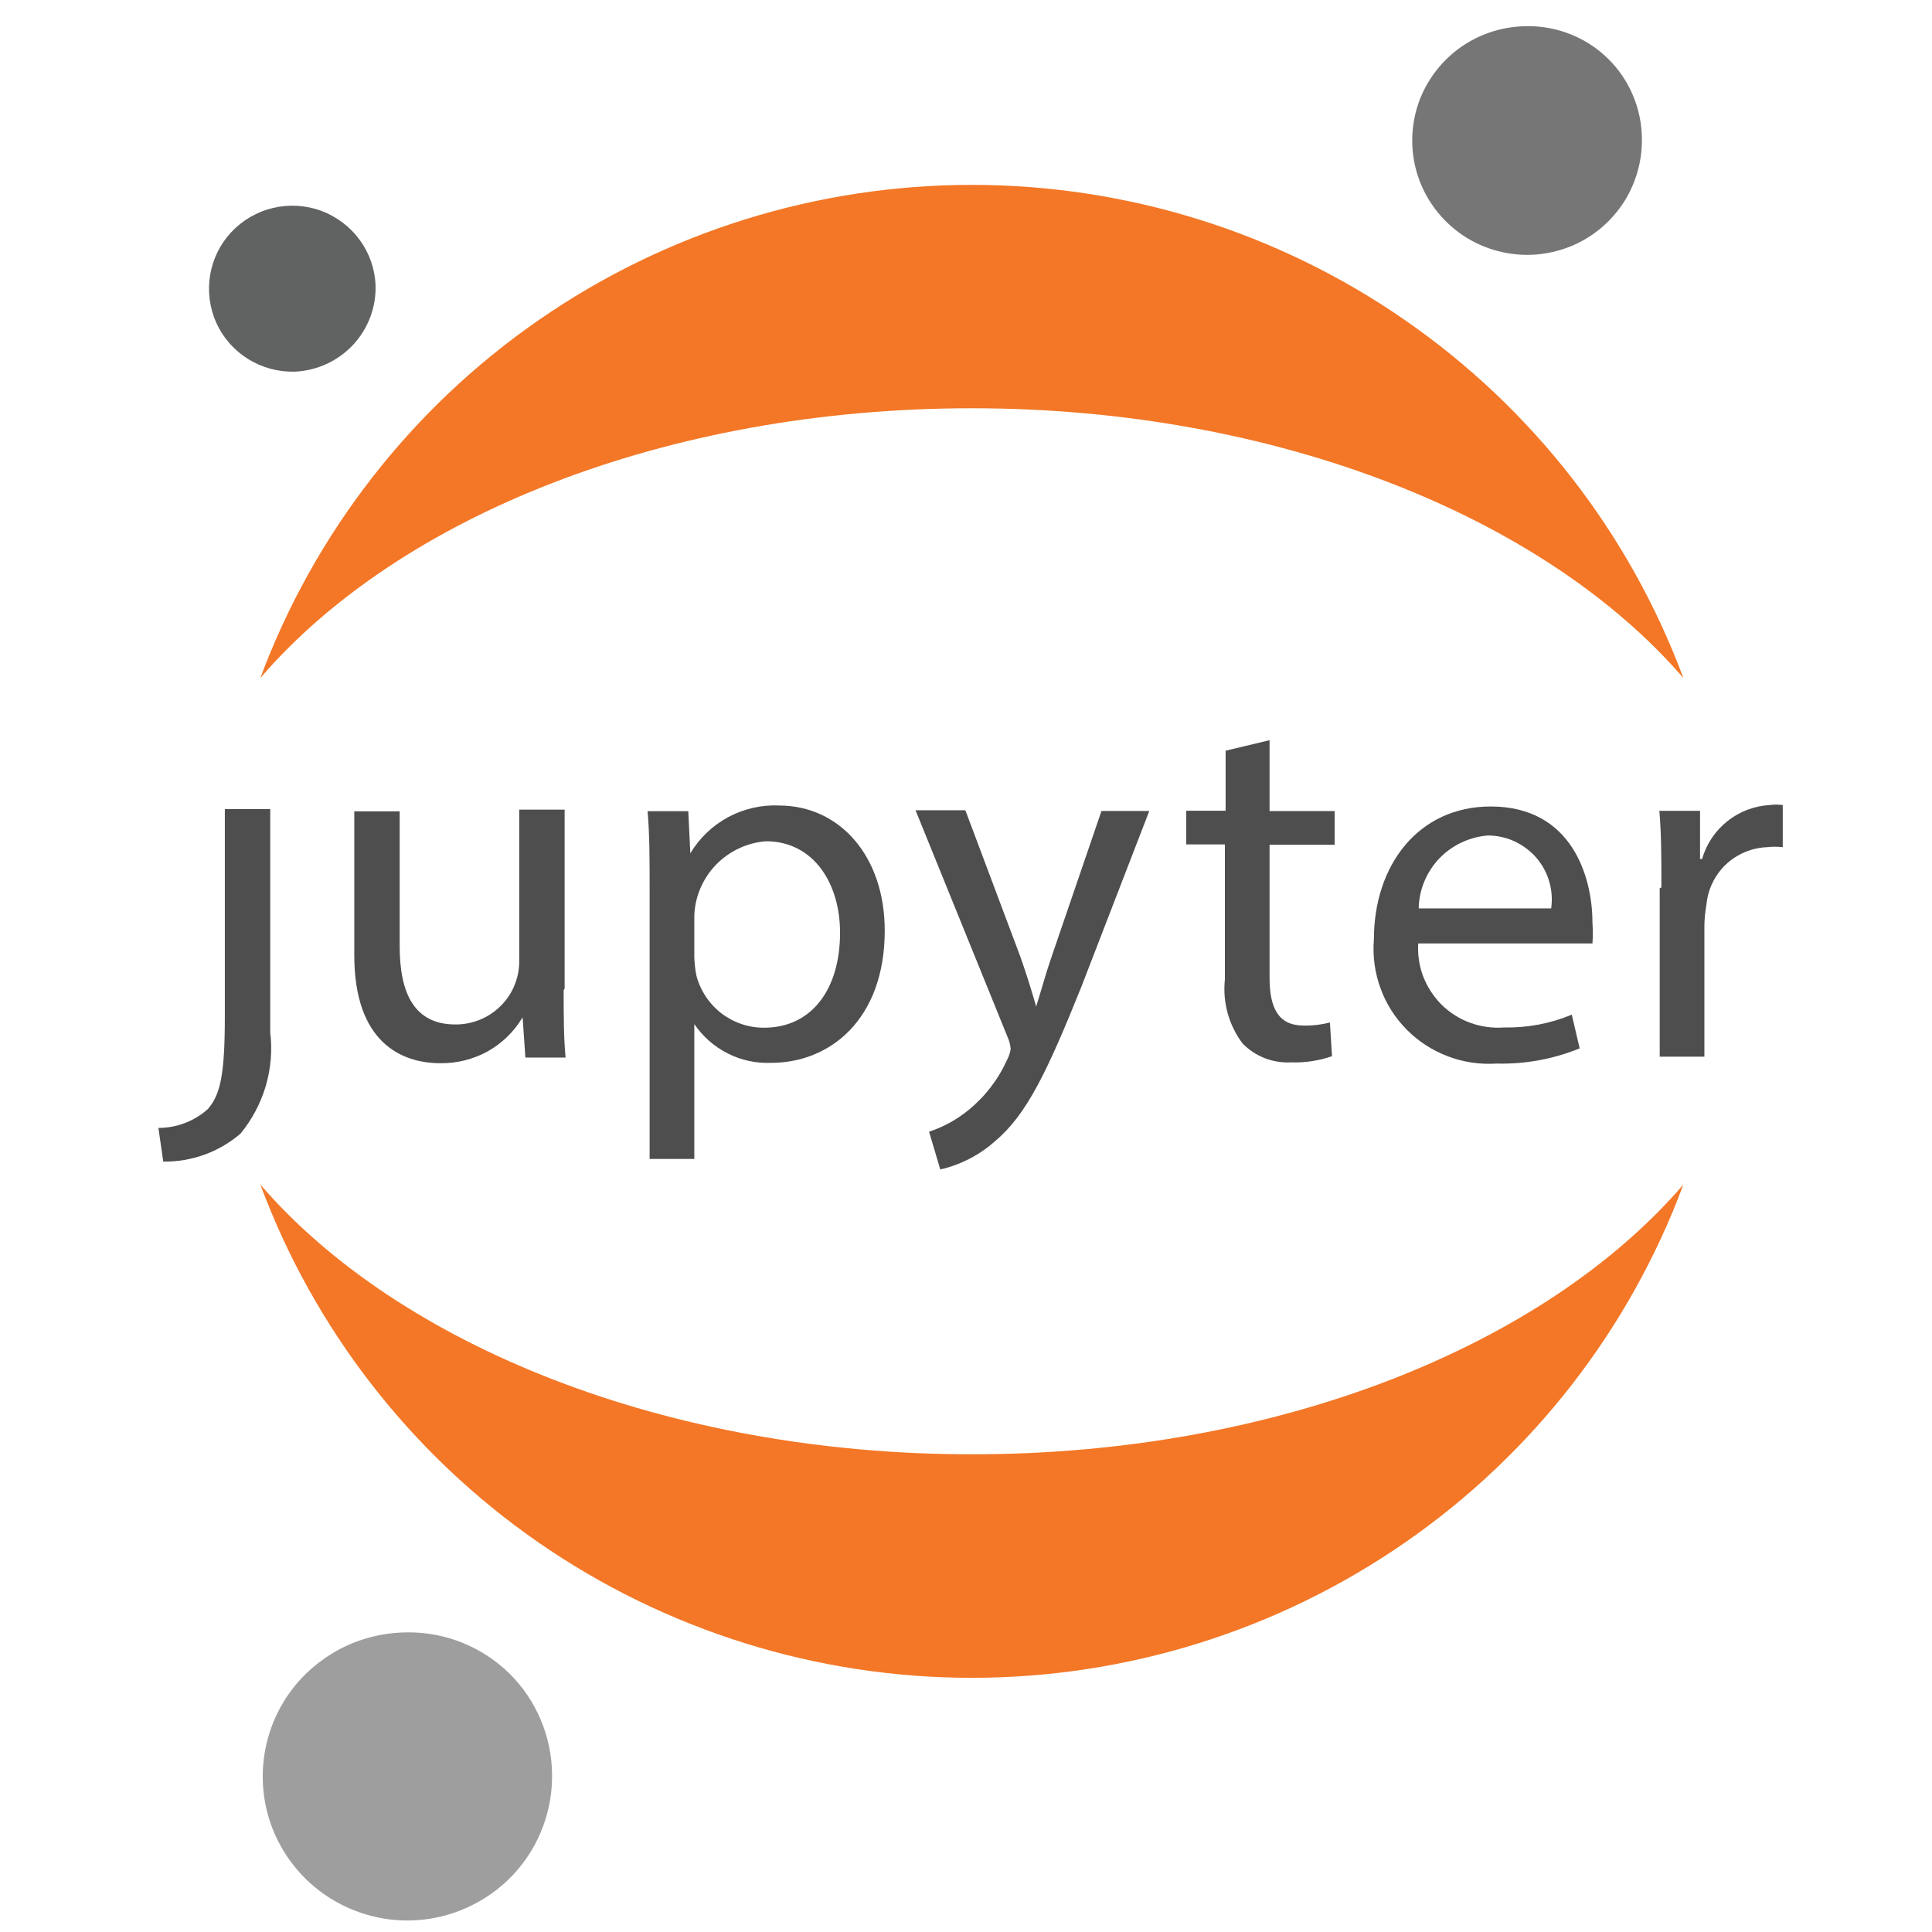
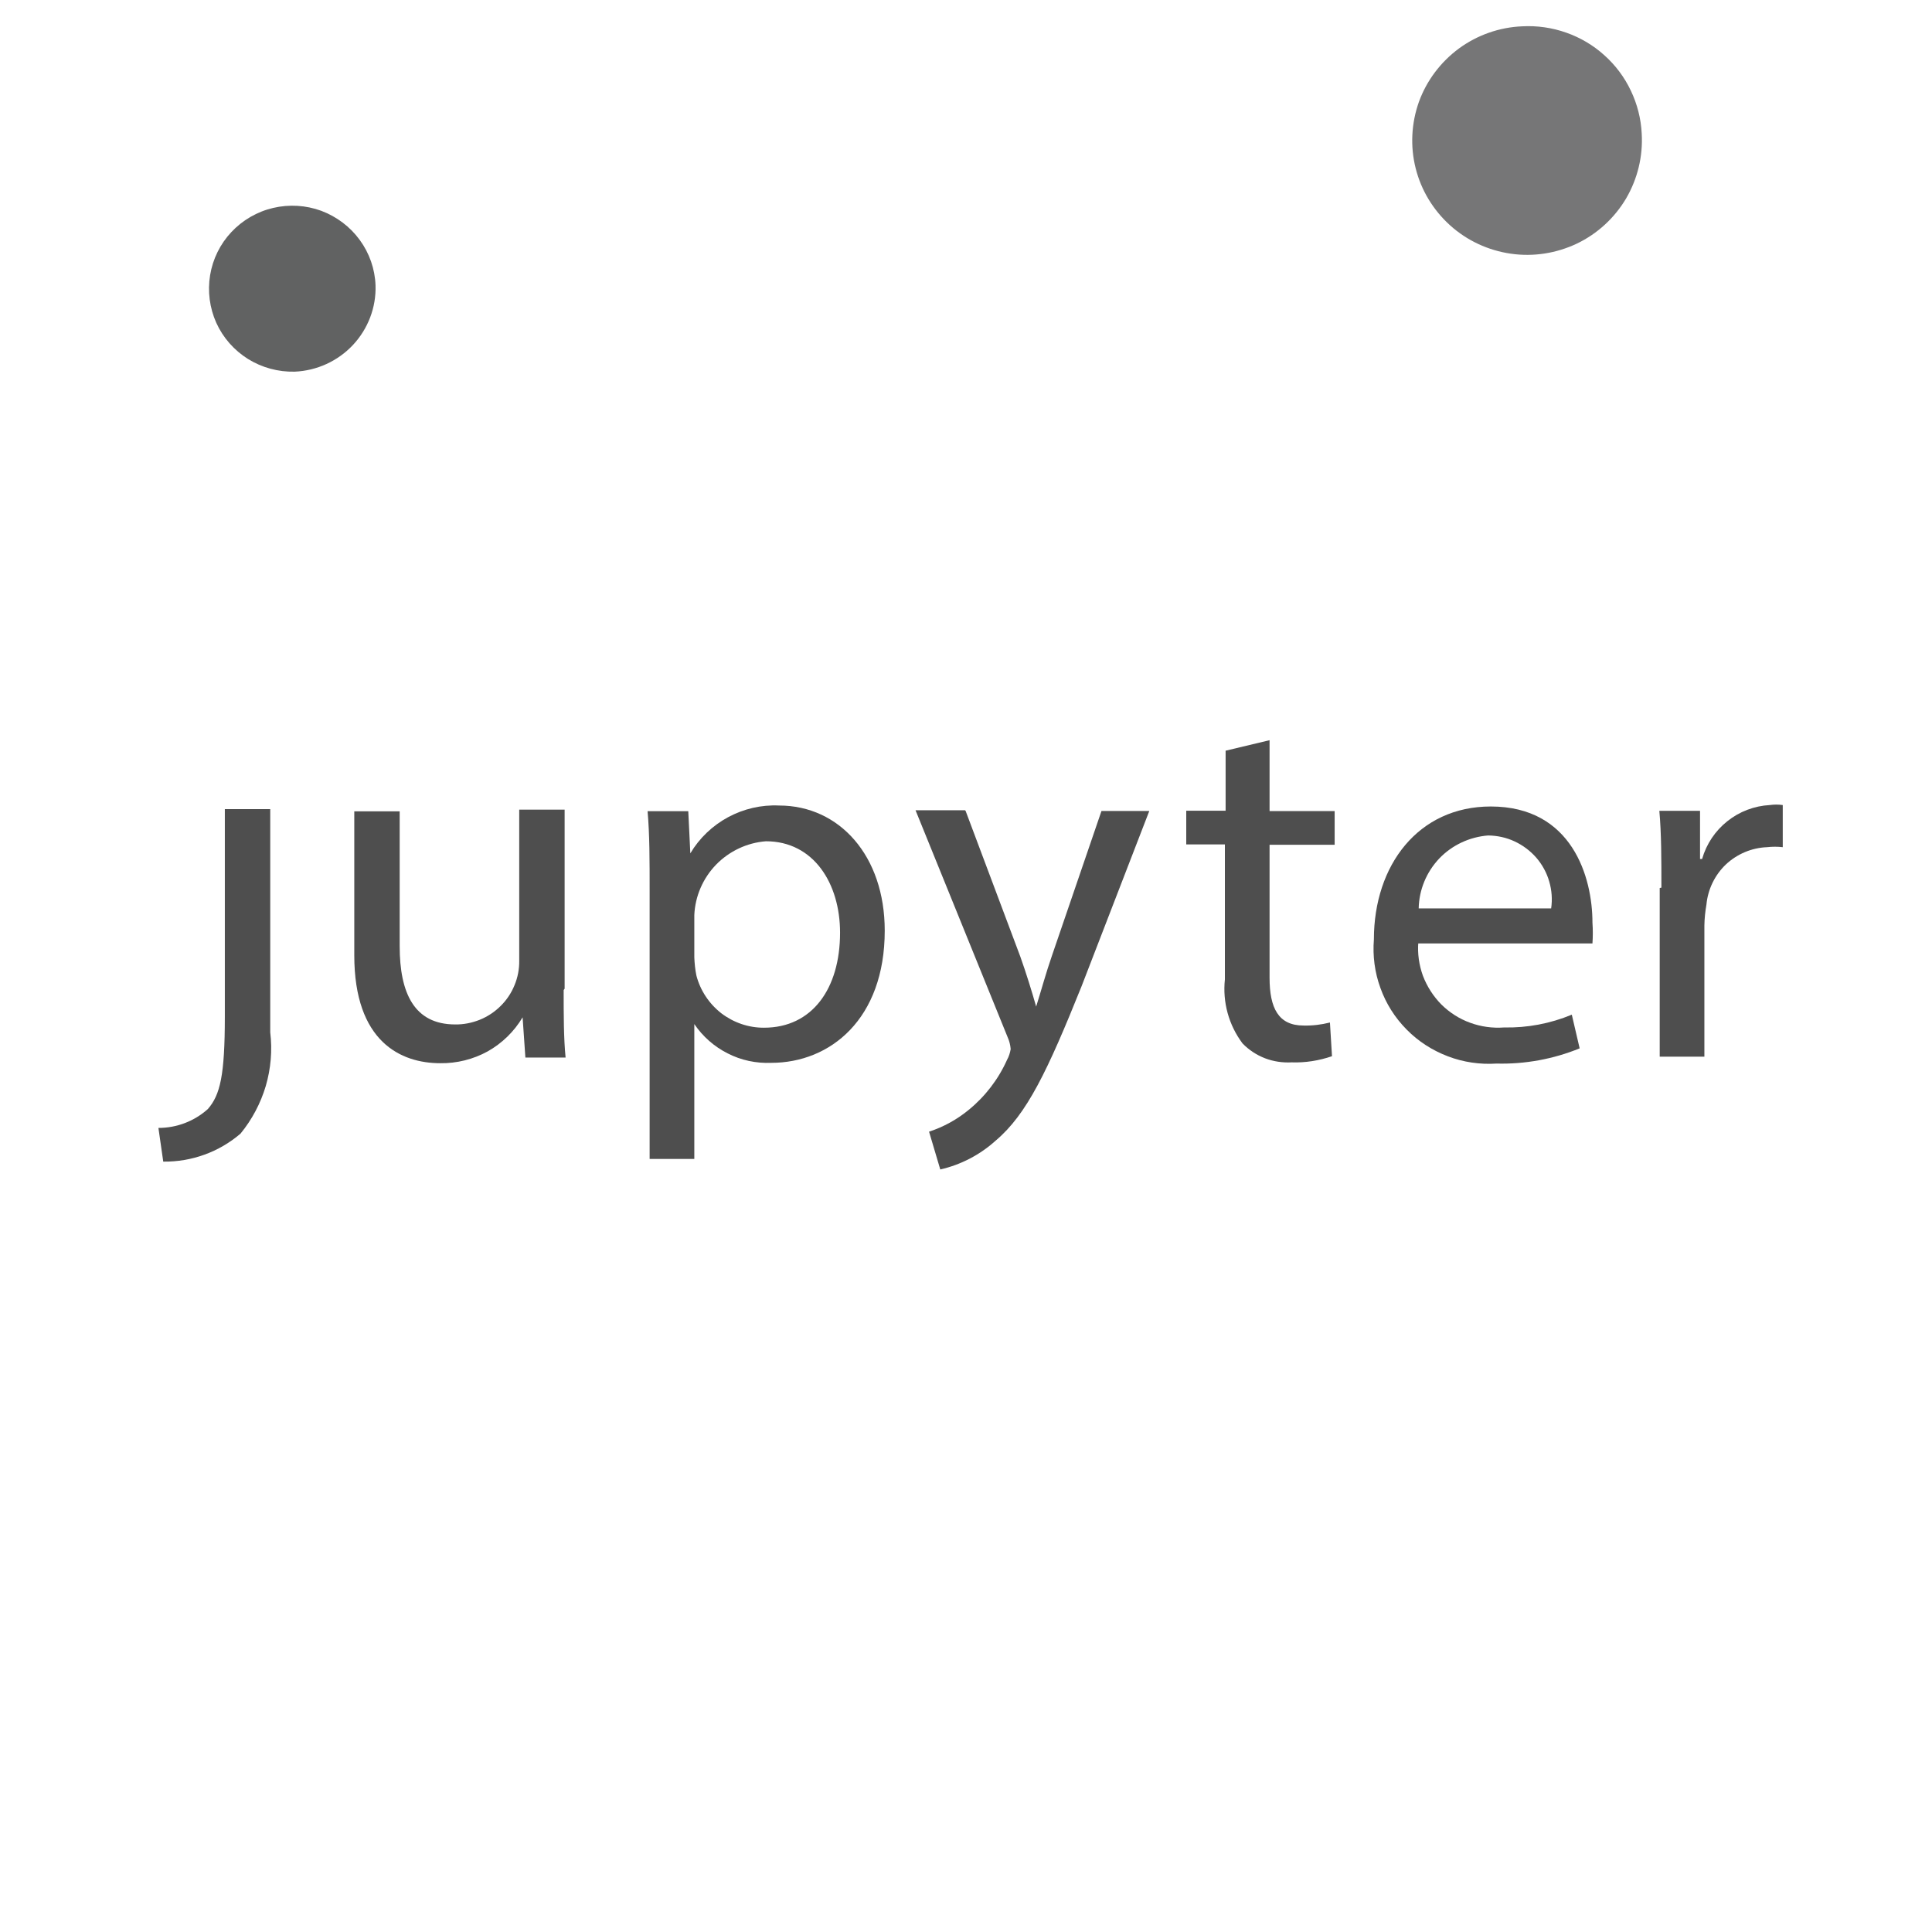
<svg xmlns="http://www.w3.org/2000/svg" width="16" height="16" viewBox="0 0 16 16" fill="none">
  <path d="M1.862 8.419C1.862 8.908 1.823 9.067 1.722 9.184C1.61 9.285 1.464 9.341 1.312 9.341L1.352 9.62C1.586 9.623 1.814 9.541 1.992 9.388C2.087 9.272 2.158 9.138 2.201 8.994C2.243 8.85 2.256 8.699 2.238 8.55V6.701H1.862V8.408V8.419Z" fill="#4E4E4E" />
  <path d="M4.668 8.199C4.668 8.408 4.668 8.596 4.684 8.758H4.351L4.328 8.425C4.258 8.543 4.158 8.64 4.039 8.707C3.919 8.773 3.783 8.807 3.646 8.805C3.321 8.805 2.934 8.629 2.934 7.911V6.719H3.31V7.836C3.31 8.224 3.43 8.484 3.77 8.484C3.84 8.485 3.909 8.471 3.974 8.445C4.038 8.419 4.097 8.38 4.146 8.331C4.196 8.282 4.235 8.223 4.261 8.159C4.288 8.094 4.301 8.025 4.3 7.956V6.705H4.676V8.188L4.668 8.199Z" fill="#4E4E4E" />
  <path d="M5.38 7.383C5.38 7.123 5.38 6.911 5.363 6.718H5.7L5.717 7.067C5.792 6.941 5.9 6.838 6.029 6.768C6.159 6.698 6.305 6.664 6.452 6.671C6.951 6.671 7.327 7.087 7.327 7.707C7.327 8.439 6.876 8.802 6.387 8.802C6.262 8.807 6.138 8.781 6.027 8.724C5.915 8.668 5.82 8.584 5.75 8.481V9.598H5.38V7.391V7.383ZM5.75 7.928C5.752 7.978 5.757 8.029 5.767 8.078C5.799 8.202 5.872 8.312 5.973 8.391C6.075 8.469 6.2 8.512 6.328 8.511C6.724 8.511 6.957 8.19 6.957 7.724C6.957 7.316 6.738 6.967 6.343 6.967C6.186 6.979 6.039 7.049 5.93 7.161C5.821 7.274 5.757 7.422 5.75 7.578V7.928Z" fill="#4E4E4E" />
  <path d="M7.997 6.716L8.449 7.92C8.497 8.054 8.547 8.216 8.581 8.336C8.62 8.213 8.662 8.057 8.713 7.911L9.122 6.716H9.518L8.957 8.168C8.676 8.867 8.505 9.227 8.247 9.445C8.117 9.563 7.958 9.646 7.787 9.685L7.694 9.372C7.814 9.333 7.926 9.271 8.023 9.191C8.159 9.08 8.268 8.938 8.34 8.777C8.355 8.75 8.365 8.719 8.37 8.688C8.367 8.654 8.359 8.621 8.345 8.59L7.582 6.71H7.992L7.997 6.716Z" fill="#4E4E4E" />
  <path d="M10.514 6.13V6.717H11.053V6.996H10.514V8.097C10.514 8.348 10.587 8.493 10.795 8.493C10.869 8.495 10.942 8.486 11.014 8.468L11.031 8.747C10.923 8.784 10.81 8.802 10.697 8.798C10.622 8.802 10.546 8.791 10.476 8.764C10.406 8.737 10.342 8.695 10.29 8.641C10.176 8.489 10.124 8.3 10.144 8.111V6.993H9.824V6.714H10.15V6.217L10.514 6.13Z" fill="#4E4E4E" />
  <path d="M11.746 7.802C11.738 7.897 11.752 7.992 11.784 8.081C11.818 8.17 11.87 8.251 11.937 8.319C12.005 8.386 12.086 8.438 12.175 8.47C12.265 8.503 12.361 8.516 12.456 8.509C12.648 8.513 12.839 8.477 13.017 8.403L13.082 8.682C12.864 8.771 12.63 8.814 12.394 8.808C12.257 8.817 12.119 8.797 11.991 8.748C11.862 8.699 11.745 8.624 11.649 8.526C11.552 8.428 11.478 8.311 11.432 8.182C11.385 8.054 11.367 7.916 11.378 7.78C11.378 7.165 11.746 6.679 12.346 6.679C13.02 6.679 13.188 7.266 13.188 7.64C13.192 7.698 13.192 7.756 13.188 7.813H11.738L11.746 7.802ZM12.846 7.523C12.857 7.448 12.851 7.372 12.83 7.3C12.809 7.227 12.772 7.16 12.723 7.103C12.673 7.046 12.612 7 12.543 6.968C12.475 6.936 12.4 6.92 12.324 6.919C12.17 6.931 12.025 6.999 11.919 7.11C11.813 7.222 11.752 7.369 11.749 7.523H12.846Z" fill="#4E4E4E" />
  <path d="M13.759 7.351C13.759 7.111 13.759 6.904 13.742 6.715H14.079V7.114H14.096C14.131 6.991 14.204 6.881 14.305 6.801C14.405 6.721 14.528 6.674 14.657 6.667C14.692 6.662 14.728 6.662 14.764 6.667V7.016C14.721 7.011 14.677 7.011 14.634 7.016C14.507 7.021 14.386 7.072 14.293 7.159C14.201 7.247 14.144 7.365 14.132 7.491C14.122 7.548 14.116 7.606 14.115 7.664V8.751H13.745V7.354L13.759 7.351Z" fill="#4E4E4E" />
  <path d="M13.596 1.106C13.607 1.294 13.562 1.48 13.467 1.643C13.371 1.805 13.23 1.935 13.06 2.017C12.889 2.098 12.699 2.128 12.512 2.101C12.325 2.074 12.15 1.993 12.01 1.867C11.87 1.741 11.77 1.577 11.724 1.394C11.678 1.212 11.688 1.02 11.751 0.843C11.815 0.667 11.931 0.513 12.083 0.401C12.235 0.29 12.417 0.226 12.605 0.218C12.729 0.211 12.853 0.229 12.97 0.27C13.087 0.311 13.194 0.374 13.286 0.457C13.378 0.539 13.453 0.639 13.506 0.751C13.559 0.862 13.59 0.983 13.596 1.106Z" fill="#767677" />
-   <path d="M8.048 12.044C5.523 12.044 3.304 11.142 2.156 9.81C2.602 11.009 3.405 12.043 4.458 12.773C5.512 13.503 6.765 13.895 8.048 13.895C9.332 13.895 10.585 13.503 11.638 12.773C12.692 12.043 13.495 11.009 13.941 9.81C12.796 11.142 10.585 12.044 8.048 12.044Z" fill="#F37726" />
-   <path d="M8.048 3.381C10.574 3.381 12.793 4.283 13.941 5.615C13.495 4.417 12.692 3.383 11.638 2.653C10.585 1.922 9.332 1.531 8.048 1.531C6.765 1.531 5.512 1.922 4.458 2.653C3.405 3.383 2.602 4.417 2.156 5.615C3.304 4.28 5.512 3.381 8.048 3.381Z" fill="#F37726" />
-   <path d="M4.57 14.637C4.584 14.874 4.528 15.109 4.408 15.314C4.288 15.518 4.11 15.682 3.895 15.785C3.681 15.889 3.441 15.926 3.206 15.893C2.97 15.859 2.75 15.757 2.573 15.599C2.396 15.44 2.27 15.233 2.212 15.004C2.154 14.774 2.166 14.532 2.246 14.309C2.326 14.086 2.471 13.892 2.663 13.752C2.854 13.611 3.083 13.531 3.321 13.52C3.477 13.512 3.632 13.534 3.78 13.586C3.927 13.638 4.062 13.718 4.178 13.821C4.294 13.925 4.388 14.051 4.455 14.191C4.522 14.331 4.561 14.482 4.57 14.637Z" fill="#9E9E9E" />
  <path d="M2.44 3.078C2.304 3.081 2.17 3.045 2.054 2.973C1.939 2.901 1.847 2.797 1.791 2.673C1.736 2.55 1.718 2.412 1.74 2.279C1.762 2.145 1.823 2.021 1.916 1.922C2.009 1.823 2.129 1.753 2.262 1.722C2.394 1.691 2.533 1.699 2.661 1.746C2.788 1.794 2.899 1.877 2.979 1.987C3.059 2.096 3.105 2.227 3.11 2.363C3.116 2.546 3.048 2.723 2.923 2.857C2.797 2.991 2.624 3.07 2.44 3.078Z" fill="#616262" />
</svg>